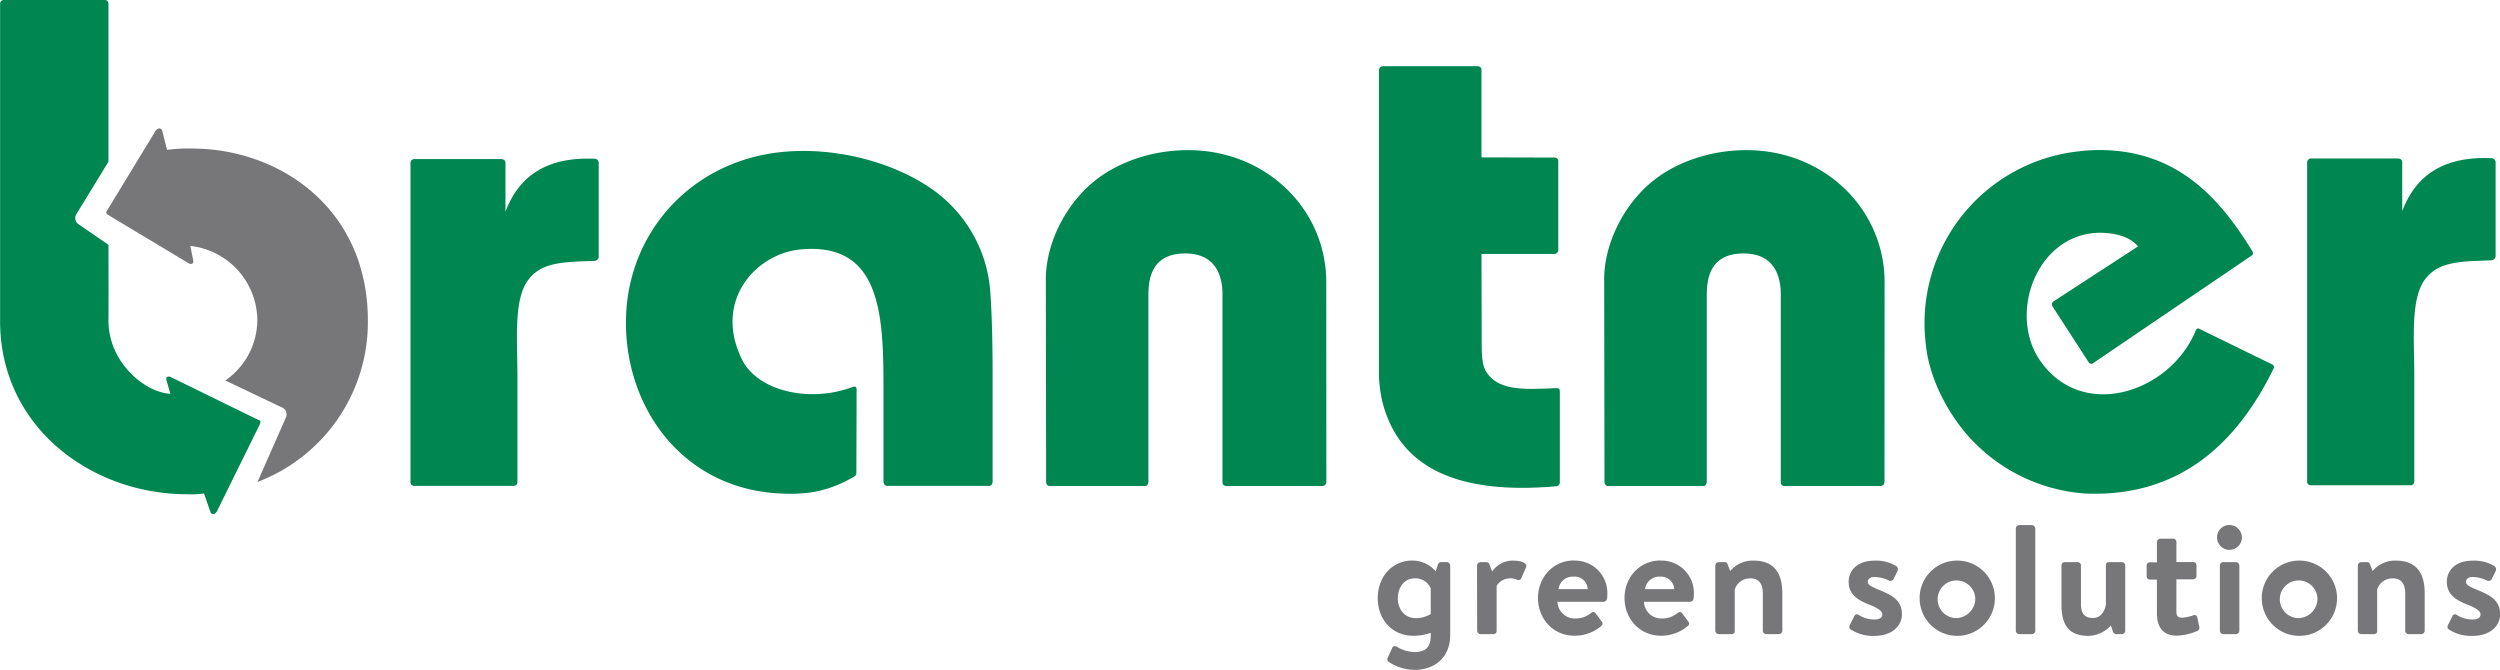
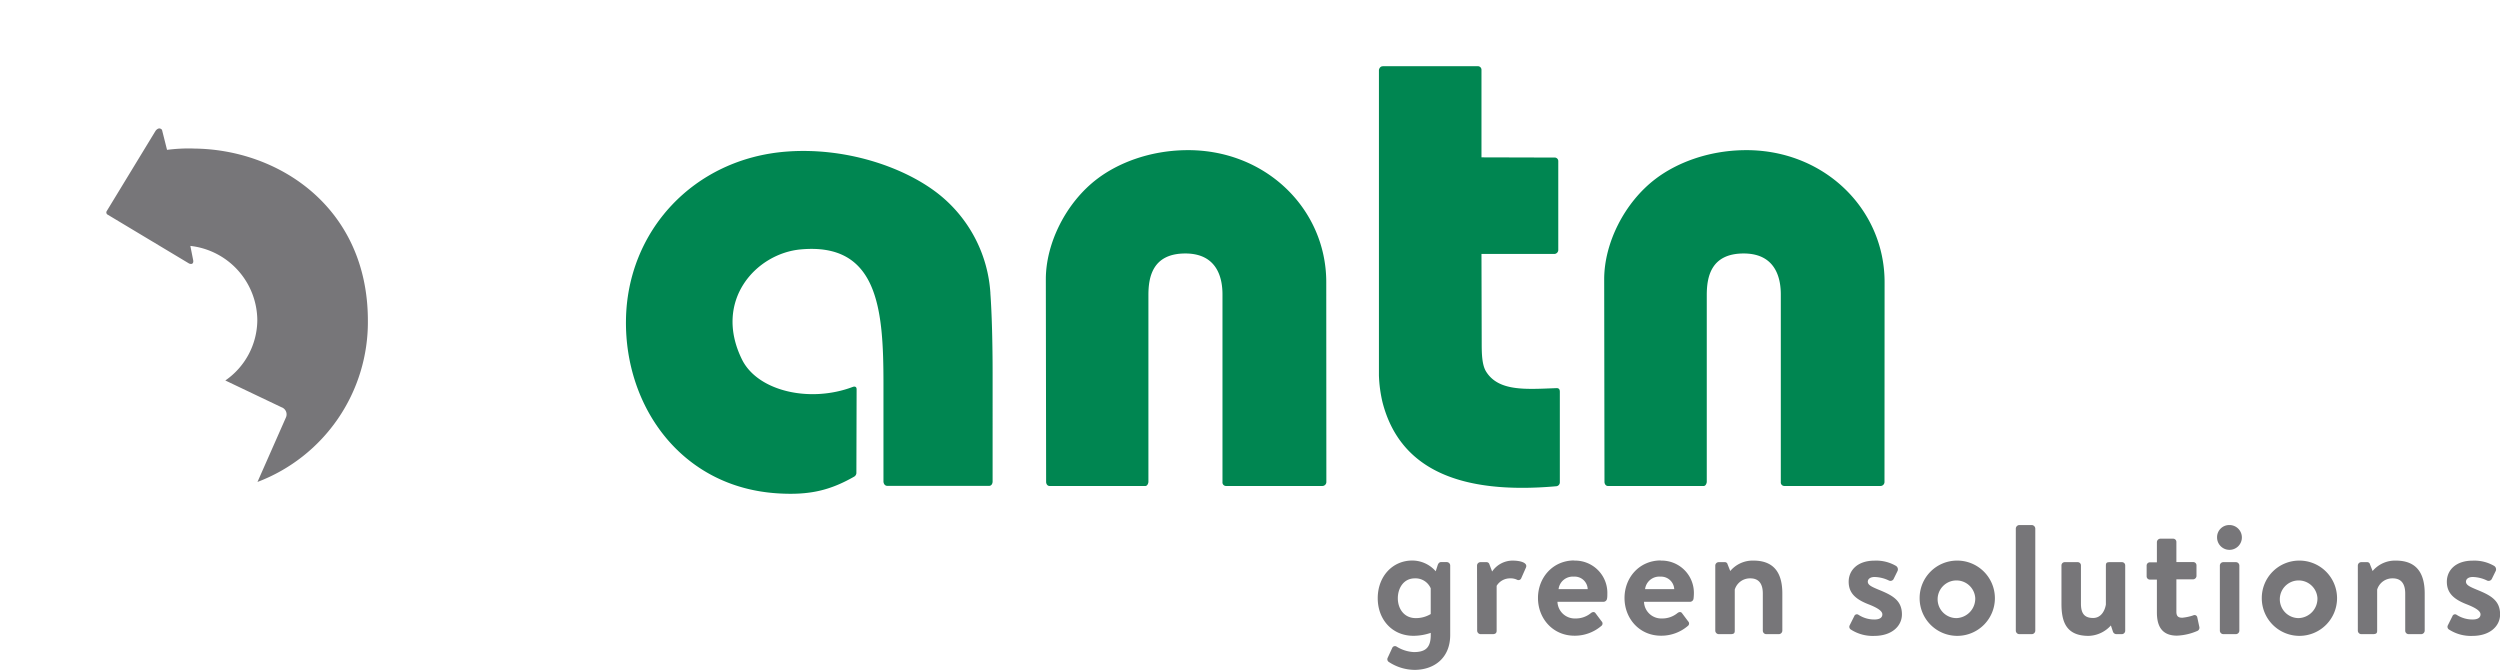
<svg xmlns="http://www.w3.org/2000/svg" id="Layer_1" data-name="Layer 1" viewBox="0 0 769.89 206.29">
  <defs>
    <style>.cls-1{fill:#008651;}.cls-2{fill:#777679;}</style>
  </defs>
  <path class="cls-1" d="M459.65,52.51c-1.08,0-1.23,1.16-1.23,1.16l0,94a41.3,41.3,0,0,0,1.11,8.35c5.39,20.85,24.22,28.43,53.53,25.83a1.2,1.2,0,0,0,1.07-1.2v-27.9c0-1.12-.71-1.12-1.07-1.11-9.3.35-17.83,1.1-21.66-5.14-1.22-2-1.33-5.29-1.33-8.6L490,110.32h22.39a1.25,1.25,0,0,0,1.26-1.18V81.72a1.09,1.09,0,0,0-1.19-1.09L490,80.57V53.63a1.1,1.1,0,0,0-1.12-1.13h-29.2" transform="translate(-33.77 -32.11)" />
  <path class="cls-1" d="M442.2,119c0-22.75-19-41.17-43.59-40.64-11.09.23-20.56,4-26.91,8.81-9.6,7.26-15.86,19.78-15.86,30.94l.09,62.5s.06,1.17,1.14,1.17h29.36c.87,0,1-1.23,1-1.23V123c0-5.36,1.14-12.83,11.37-12.83,10.46,0,11.44,8.6,11.44,12.61v57.78a1.09,1.09,0,0,0,1.14,1.21H441a1.23,1.23,0,0,0,1.23-1.21Z" transform="translate(-33.77 -32.11)" />
-   <path class="cls-1" d="M675,78.61A53.22,53.22,0,0,0,626.82,138c1.12,12,8.44,24.19,15.66,31.09a53.15,53.15,0,0,0,33.47,15c29.92,1.29,47.32-16.62,58-38.51a.91.91,0,0,0-.34-1.19l-22.51-11a.7.7,0,0,0-1.06.31,19,19,0,0,1-1.09,2.38c-8.88,17.65-35.19,25.59-47.58,6.08-9.14-15,.56-39.11,20.14-38.35,4.26.27,8.07,1.16,10.68,4.18l-26.12,17c-.27.33-.68.61-.18,1.53l11,17a1,1,0,0,0,1.67.29l48.52-32.93c.75-.52.55-.9.4-1.24-.42-.67-.4-.7-.83-1.37-10.16-16.21-24.2-31.84-51.09-29.76Z" transform="translate(-33.77 -32.11)" />
  <path class="cls-1" d="M614.14,119c0-22.75-19-41.17-43.59-40.64-11.08.23-20.56,4-26.9,8.81-9.6,7.26-15.86,19.78-15.86,30.94l.09,62.5s.07,1.17,1.14,1.17h29.36c.86,0,1-1.23,1-1.23V123c0-5.36,1.13-12.83,11.36-12.83,10.47,0,11.44,8.6,11.44,12.61v57.78a1.09,1.09,0,0,0,1.14,1.21h29.56a1.23,1.23,0,0,0,1.23-1.21Z" transform="translate(-33.77 -32.11)" />
-   <path class="cls-1" d="M744.27,82.14c0,1.23,0,98.21,0,98.21a1.11,1.11,0,0,0,1.13,1.21H776a1.18,1.18,0,0,0,1.27-1.21V148.17c0-11.46-1.21-23.72,3.17-29.84,4.2-5.85,11.24-5.68,20.67-6.06a1.42,1.42,0,0,0,1.2-1.21v-29a1.27,1.27,0,0,0-1.19-1.23c-15.31-.69-23.56,5.69-27.57,16.3V82.08c0-1.14-1.25-1.16-1.25-1.16H745.5a1.19,1.19,0,0,0-1.23,1.22" transform="translate(-33.77 -32.11)" />
  <path class="cls-1" d="M338.77,122.38A42.32,42.32,0,0,0,322.08,91.3c-10.67-8.06-28.24-13.82-45.92-12.52-28.79,2.12-49.28,24.5-49.62,51.94-.35,26.64,17.09,51.54,46.84,53.33,9.87.61,16.11-1,23.39-5.13a1.39,1.39,0,0,0,.73-1.09l.07-25.83c0-1-.8-.88-1.2-.73-13.23,5-29.31,1.31-34.12-8.49-8.89-18.09,4.34-32.59,18.08-33.86,23.95-2.2,25.51,18.55,25.51,41.38v30.16s.07,1.28,1.24,1.28h31.25c1.06,0,1.12-1.23,1.12-1.23V147c0-8.92-.22-18.23-.69-24.6" transform="translate(-33.77 -32.11)" />
-   <path class="cls-1" d="M160.18,82.32c0,1.23,0,98.21,0,98.21a1.12,1.12,0,0,0,1.14,1.21h30.53a1.17,1.17,0,0,0,1.27-1.21V148.35c0-11.46-1.21-23.71,3.17-29.84,4.2-5.86,11.24-5.68,20.67-6.06a1.41,1.41,0,0,0,1.19-1.21v-29A1.26,1.26,0,0,0,217,81c-15.31-.68-23.56,5.69-27.57,16.3V82.25c0-1.14-1.25-1.15-1.25-1.15H161.41a1.19,1.19,0,0,0-1.23,1.22" transform="translate(-33.77 -32.11)" />
-   <path class="cls-1" d="M113.38,161.46l-27.16-13.3c-1.1-.32-1.35.34-1.19,1.05l1.21,4.17c-7.76-.36-19.2-9.66-19.07-22.76.07-7.54,0-23.11,0-23.11l-9.05-6.23a2.33,2.33,0,0,1-.74-3.37l9.79-16V33.26A1.1,1.1,0,0,0,66,32.11H35a1.13,1.13,0,0,0-1.2,1V131c0,32.56,28,53.32,57.62,53.32a25.74,25.74,0,0,0,5.16-.25l2.1,6c1.13,1,1.9-.51,1.9-.51l13.31-27c.22-.63,0-1-.48-1.14" transform="translate(-33.77 -32.11)" />
  <path class="cls-2" d="M93.06,77.84a51.91,51.91,0,0,0-7.85.42L83.66,72.1c-1-1.15-2,.33-2,.33l-15,24.65A.79.79,0,0,0,67,98.26l25,15c1.07.42,1.37-.21,1.28-.93l-.89-4.49h0a23.19,23.19,0,0,1,20.62,22.89,22.75,22.75,0,0,1-9.85,18.55l17.31,8.25a2.32,2.32,0,0,1,1.34,3.17l-8.75,19.83a52.66,52.66,0,0,0,34-49.67c0-34.86-27.55-53-54.06-53" transform="translate(-33.77 -32.11)" />
  <path class="cls-2" d="M474.37,213.29a5.09,5.09,0,0,0-4.9-3.07c-3.45,0-5.23,3-5.23,6.14s1.87,6.1,5.52,6.1a8.79,8.79,0,0,0,4.61-1.25Zm6,14.35c0,7.16-5,10.76-11,10.76a14.62,14.62,0,0,1-8-2.5,1,1,0,0,1-.24-1.25l1.44-3.12a.92.92,0,0,1,1.3-.29,11.06,11.06,0,0,0,5.28,1.68c3.4,0,5.23-1.15,5.23-5.28V227a16.61,16.61,0,0,1-5.33.91c-6.63,0-11-5.09-11-11.57,0-6.72,4.56-11.61,10.61-11.61a9.59,9.59,0,0,1,7.25,3.31l.57-1.78c.19-.62.53-1.05,1.06-1.05h1.77a1.07,1.07,0,0,1,1.06,1.05Z" transform="translate(-33.77 -32.11)" />
  <path class="cls-2" d="M488.63,206.28a1.06,1.06,0,0,1,1.05-1.05h1.78a.93.93,0,0,1,1,.72l.82,2.16a7.67,7.67,0,0,1,6.24-3.36c2.64,0,4.8.72,4.17,2.16l-1.44,3.26a.92.92,0,0,1-1.29.48,4.44,4.44,0,0,0-2.07-.43,4.82,4.82,0,0,0-4.22,2.3v13.83c0,.82-.53,1.05-1.25,1.05h-3.7a1.1,1.1,0,0,1-1.05-1.05Z" transform="translate(-33.77 -32.11)" />
  <path class="cls-2" d="M522.71,213.53a4,4,0,0,0-4.27-3.84,4.4,4.4,0,0,0-4.7,3.84Zm-4.13-8.78A9.94,9.94,0,0,1,528.76,215c0,.34,0,1.1-.09,1.44a1.13,1.13,0,0,1-1.06,1H513.4a5.33,5.33,0,0,0,5.52,5.13,7.3,7.3,0,0,0,4.75-1.63c.53-.43,1.11-.48,1.44,0l1.87,2.5a.93.93,0,0,1-.09,1.44,12.54,12.54,0,0,1-8.26,3c-6.62,0-11.23-5.28-11.23-11.61s4.61-11.57,11.18-11.57" transform="translate(-33.77 -32.11)" />
  <path class="cls-2" d="M549.36,213.53a4.06,4.06,0,0,0-4.27-3.84,4.41,4.41,0,0,0-4.71,3.84Zm-4.13-8.78A9.94,9.94,0,0,1,555.41,215a13.93,13.93,0,0,1-.1,1.44,1.12,1.12,0,0,1-1,1H540.05a5.32,5.32,0,0,0,5.52,5.13,7.34,7.34,0,0,0,4.75-1.63c.53-.43,1.1-.48,1.44,0l1.87,2.5a.93.93,0,0,1-.09,1.44,12.56,12.56,0,0,1-8.26,3c-6.63,0-11.23-5.28-11.23-11.61s4.6-11.57,11.18-11.57" transform="translate(-33.77 -32.11)" />
  <path class="cls-2" d="M562,206.28a1.06,1.06,0,0,1,1.06-1.05h1.82a.84.84,0,0,1,.91.67l.82,2.06a9,9,0,0,1,7.16-3.21c7.05,0,8.88,4.75,8.88,10.13v11.47a1.1,1.1,0,0,1-1.06,1.05h-3.89a1.07,1.07,0,0,1-1.06-1.05V214.88c0-2.88-1.15-4.66-3.83-4.66a4.89,4.89,0,0,0-4.81,3.46v12.67c0,.82-.33,1.05-1.39,1.05h-3.55a1.1,1.1,0,0,1-1.06-1.05Z" transform="translate(-33.77 -32.11)" />
  <path class="cls-2" d="M603.66,225.92a1,1,0,0,1-.29-1.2l1.44-2.88a.85.85,0,0,1,1.3-.39,8.89,8.89,0,0,0,4.89,1.44c1.68,0,2.45-.62,2.45-1.58s-1.25-1.92-4.18-3.07c-4.27-1.64-6.19-3.65-6.19-7s2.55-6.48,8-6.48a12.08,12.08,0,0,1,6.58,1.63,1.25,1.25,0,0,1,.48,1.54l-1.25,2.54a1.1,1.1,0,0,1-1.39.43,10.66,10.66,0,0,0-4.42-1.1c-1.49,0-2.11.72-2.11,1.44,0,1,1.1,1.53,3.16,2.4,4.28,1.73,7.35,3.26,7.35,7.68,0,3.5-3,6.62-8.54,6.62a12.42,12.42,0,0,1-7.25-2" transform="translate(-33.77 -32.11)" />
  <path class="cls-2" d="M636.25,222.46a6,6,0,0,0,5.81-6.19,5.8,5.8,0,1,0-5.81,6.19m0-17.71a11.59,11.59,0,1,1-11.32,11.52,11.53,11.53,0,0,1,11.32-11.52" transform="translate(-33.77 -32.11)" />
  <path class="cls-2" d="M654.55,194.86a1.14,1.14,0,0,1,1.05-1.06h3.89a1.14,1.14,0,0,1,1.06,1.06v31.49a1.1,1.1,0,0,1-1.06,1.05H655.6a1.1,1.1,0,0,1-1.05-1.05Z" transform="translate(-33.77 -32.11)" />
  <path class="cls-2" d="M668.61,206.28a1,1,0,0,1,1.06-1.05h3.89a1,1,0,0,1,1.05,1.05V218c0,2.93,1,4.42,3.75,4.42,2.45,0,3.6-2.21,3.93-4.13V206.28c0-.86.29-1.05,1.2-1.05h3.75a1,1,0,0,1,1,1.05v20.07a1.06,1.06,0,0,1-1,1.05h-1.73a1.14,1.14,0,0,1-1.06-.81l-.62-1.87a9.56,9.56,0,0,1-6.86,3.21c-6.87,0-8.36-4.27-8.36-9.89Z" transform="translate(-33.77 -32.11)" />
  <path class="cls-2" d="M698,210.6h-2.16a1,1,0,0,1-1-1v-3.27a1,1,0,0,1,1-1.05H698v-6.15A1.1,1.1,0,0,1,699.1,198H703a1,1,0,0,1,1,1.05v6.15h5.19a1,1,0,0,1,1,1.05v3.27a1.09,1.09,0,0,1-1,1H704v10c0,1.49.72,1.82,1.83,1.82a14.8,14.8,0,0,0,3.36-.72.85.85,0,0,1,1.24.58l.63,2.93a1.08,1.08,0,0,1-.63,1.29,17.47,17.47,0,0,1-6.24,1.44c-4.94,0-6.19-3.31-6.19-7.15Z" transform="translate(-33.77 -32.11)" />
  <path class="cls-2" d="M717.39,206.28a1.06,1.06,0,0,1,1.06-1.05h3.88a1.06,1.06,0,0,1,1.06,1.05v20.07a1.09,1.09,0,0,1-1.06,1.05h-3.88a1.09,1.09,0,0,1-1.06-1.05Zm-.86-8.69a3.74,3.74,0,0,1,3.79-3.79,3.82,3.82,0,1,1-3.79,3.79" transform="translate(-33.77 -32.11)" />
  <path class="cls-2" d="M741.63,222.46a6,6,0,0,0,5.81-6.19,5.8,5.8,0,1,0-5.81,6.19m0-17.71a11.59,11.59,0,1,1-11.33,11.52,11.53,11.53,0,0,1,11.33-11.52" transform="translate(-33.77 -32.11)" />
  <path class="cls-2" d="M759.88,206.28a1.06,1.06,0,0,1,1-1.05h1.83a.86.86,0,0,1,.91.67l.81,2.06a9,9,0,0,1,7.16-3.21c7.06,0,8.88,4.75,8.88,10.13v11.47a1.1,1.1,0,0,1-1.06,1.05h-3.89a1.06,1.06,0,0,1-1.05-1.05V214.88c0-2.88-1.15-4.66-3.84-4.66a4.88,4.88,0,0,0-4.8,3.46v12.67c0,.82-.34,1.05-1.4,1.05h-3.55a1.09,1.09,0,0,1-1-1.05Z" transform="translate(-33.77 -32.11)" />
  <path class="cls-2" d="M787.87,225.92a1,1,0,0,1-.29-1.2l1.44-2.88a.84.84,0,0,1,1.29-.39,9,9,0,0,0,4.9,1.44c1.68,0,2.45-.62,2.45-1.58s-1.25-1.92-4.18-3.07c-4.27-1.64-6.19-3.65-6.19-7s2.54-6.48,8-6.48a12.11,12.11,0,0,1,6.58,1.63,1.25,1.25,0,0,1,.48,1.54l-1.25,2.54a1.12,1.12,0,0,1-1.4.43,10.57,10.57,0,0,0-4.41-1.1c-1.49,0-2.11.72-2.11,1.44,0,1,1.1,1.53,3.17,2.4,4.27,1.73,7.34,3.26,7.34,7.68,0,3.5-3,6.62-8.54,6.62a12.42,12.42,0,0,1-7.25-2" transform="translate(-33.77 -32.11)" />
</svg>